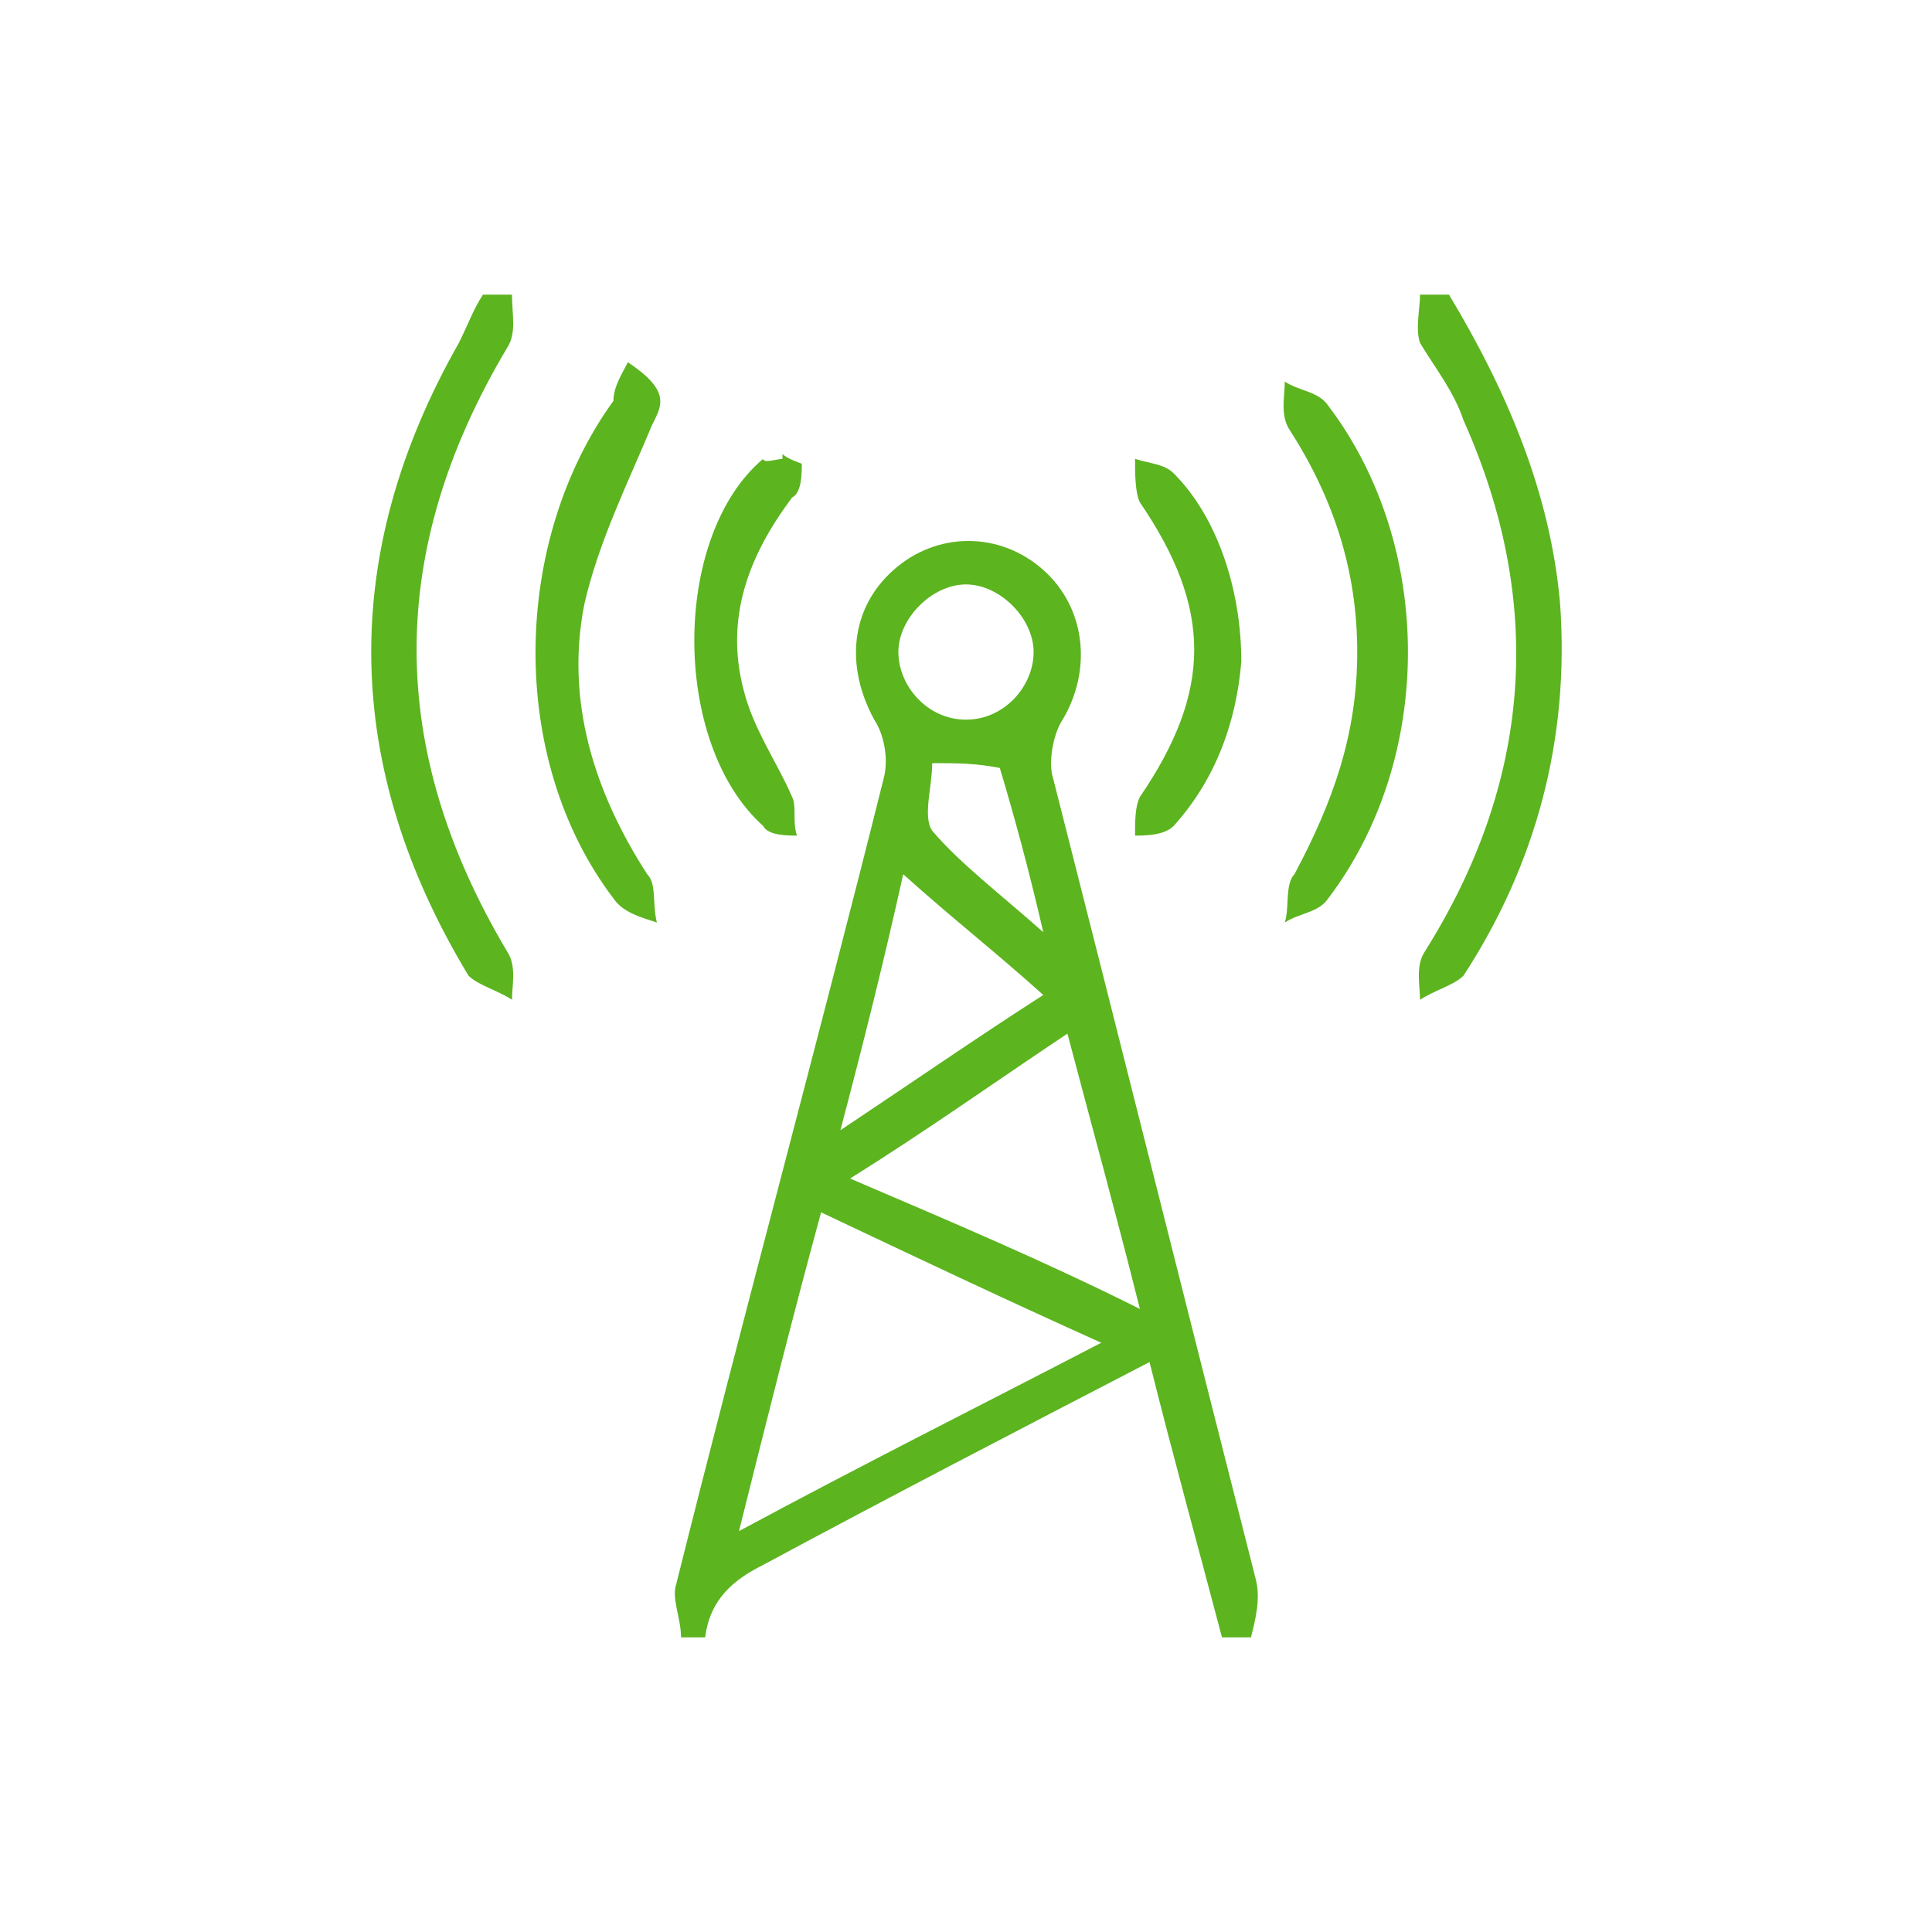
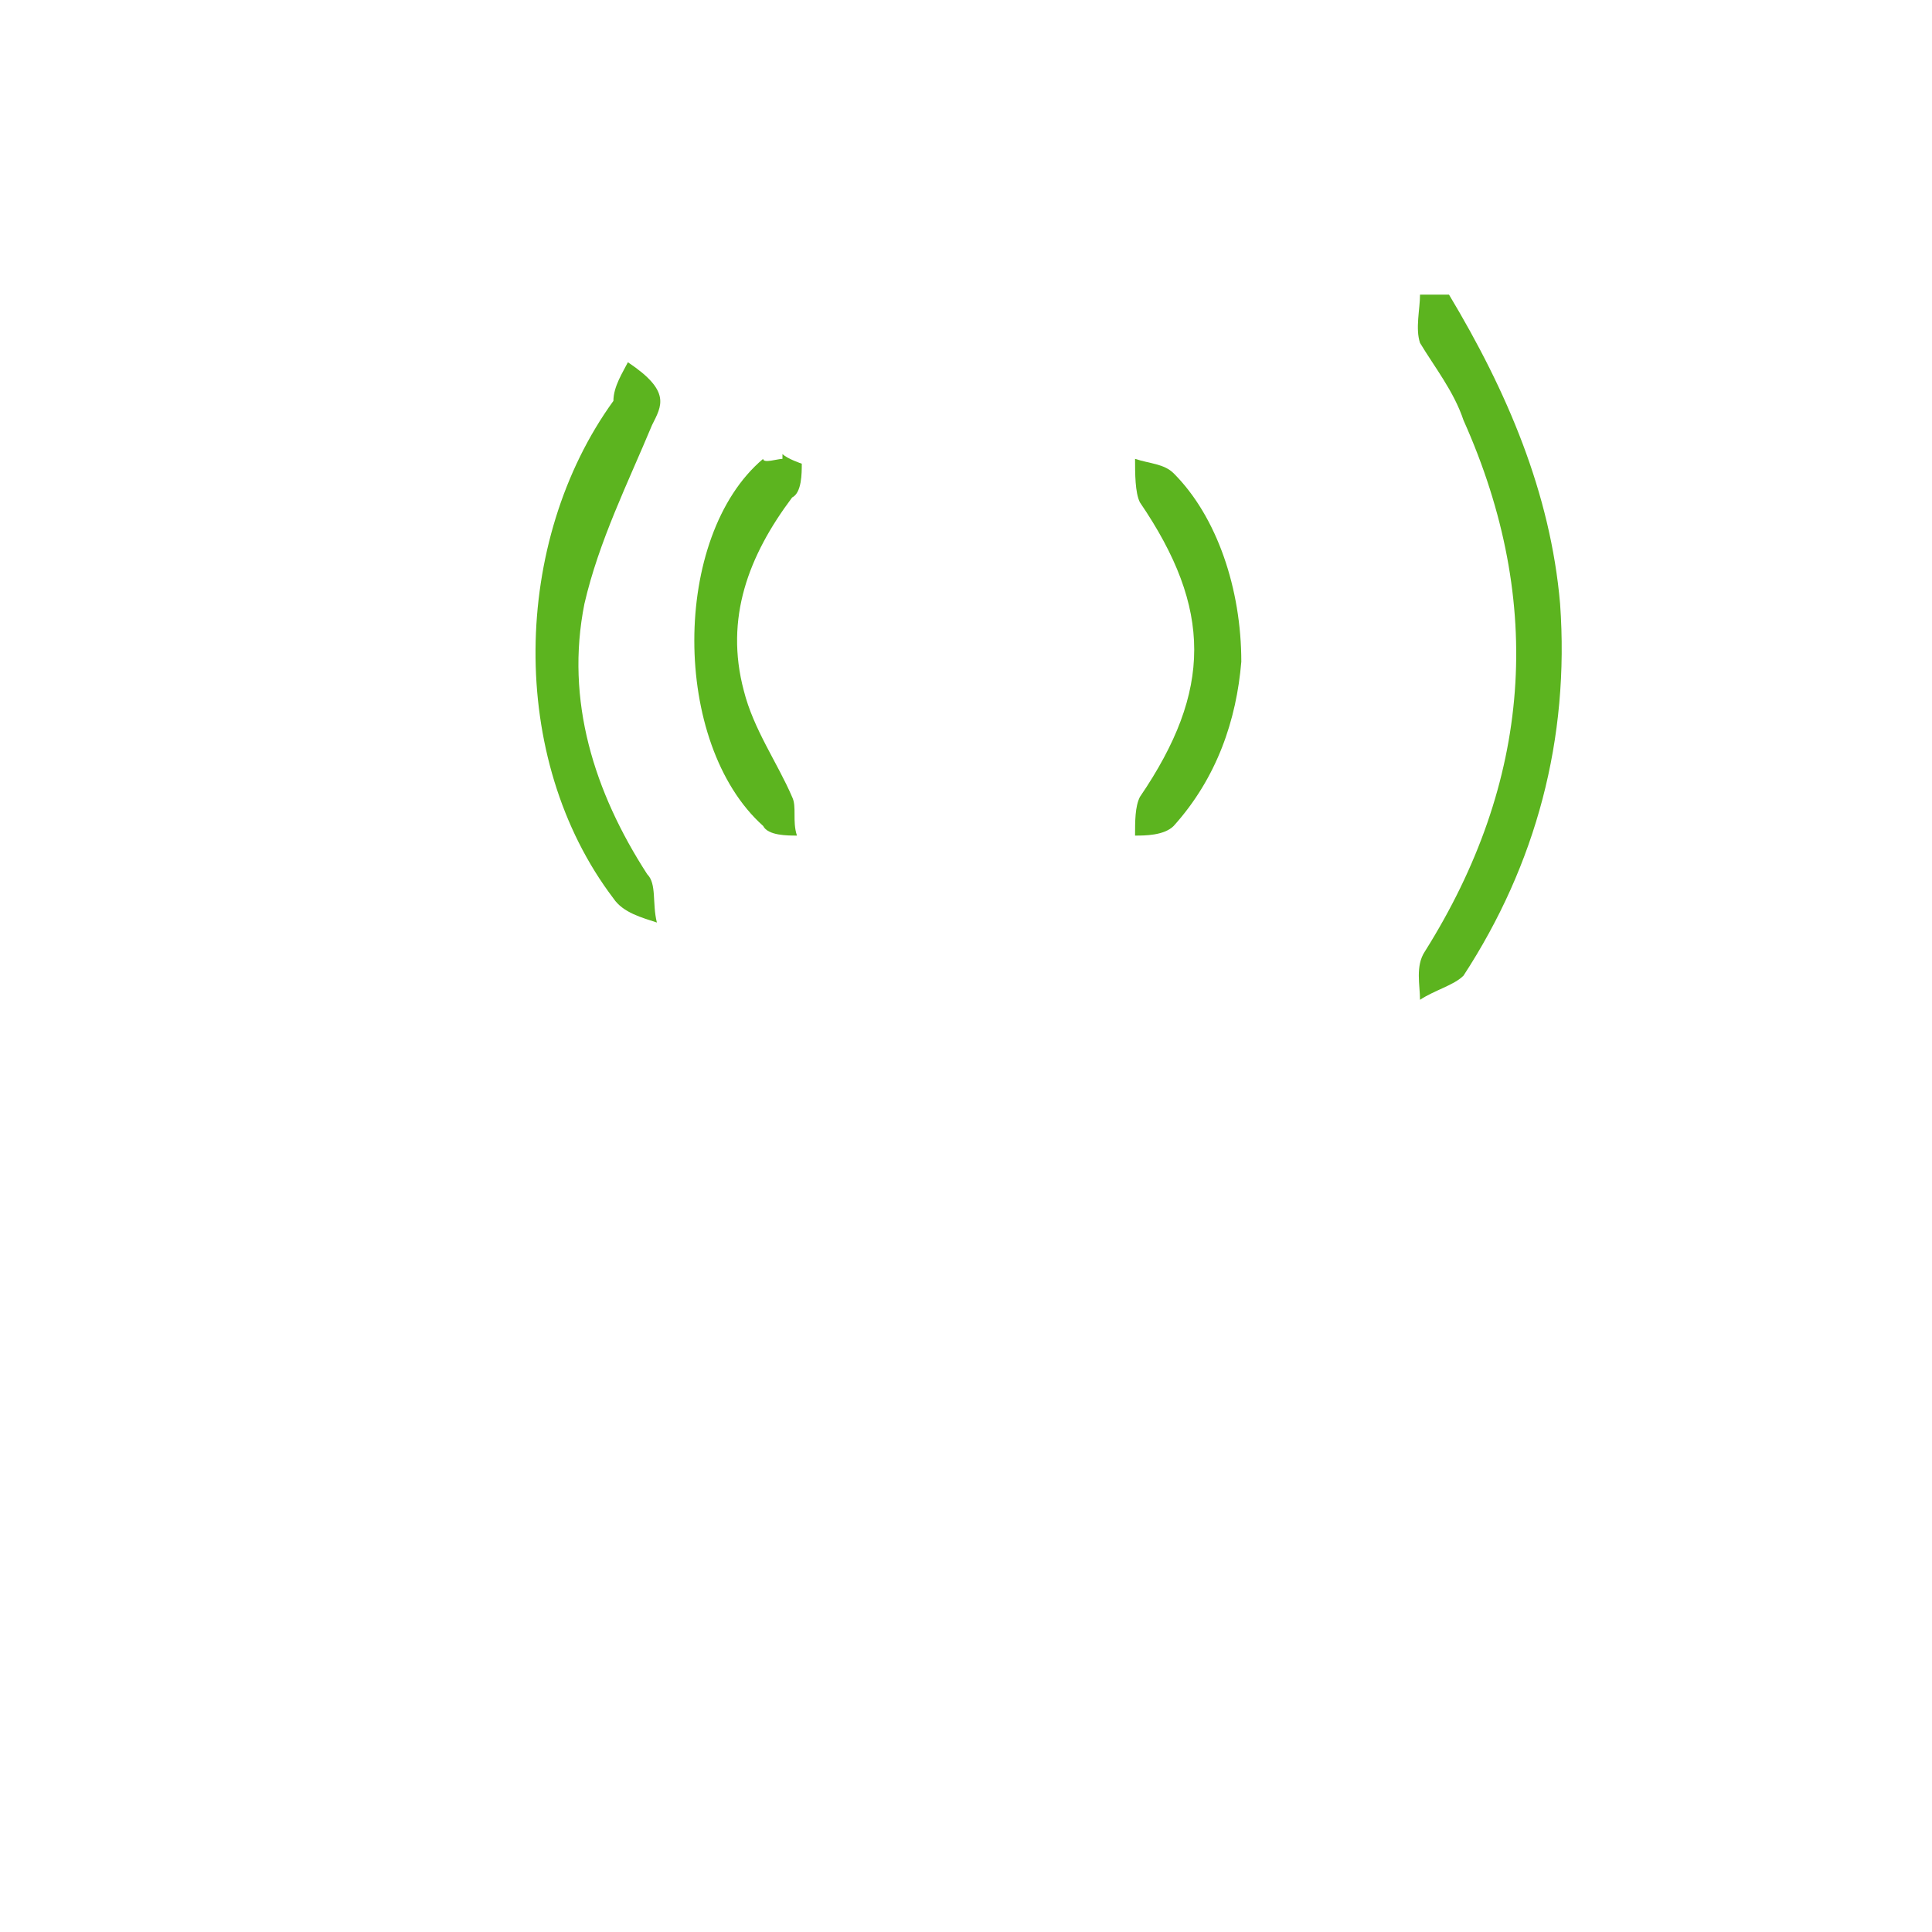
<svg xmlns="http://www.w3.org/2000/svg" id="Vrstva_1" data-name="Vrstva 1" version="1.1" viewBox="0 0 40 40">
  <defs>
    <style>
      .cls-1 {
        fill: #5cb41f;
        stroke-width: 0px;
      }
    </style>
  </defs>
-   <path class="cls-1" d="M14.1,33.9c0-.4-.2-.8-.1-1.1,1.4-5.6,2.9-11.1,4.3-16.7.1-.4,0-.9-.2-1.2-.6-1.1-.5-2.3.4-3.1.9-.8,2.2-.8,3.1,0s1,2.1.4,3.1c-.2.3-.3.9-.2,1.2,1.4,5.5,2.8,11.1,4.2,16.6.1.4,0,.8-.1,1.2h-.6c-.5-1.9-1-3.7-1.5-5.7-2.7,1.4-5.4,2.8-8,4.2-.6.3-1.1.7-1.2,1.5,0,0-.3,0-.5,0ZM15.3,31.7c2.6-1.4,5-2.6,7.5-3.9-2-.9-3.9-1.8-5.8-2.7-.6,2.2-1.1,4.2-1.7,6.6ZM23.6,27.1c-.5-2-1-3.8-1.5-5.7-1.5,1-2.9,2-4.5,3,2.1.9,4,1.7,6,2.7ZM17.4,23.4c1.5-1,2.8-1.9,4.2-2.8-1-.9-1.9-1.6-2.9-2.5-.4,1.8-.8,3.4-1.3,5.3ZM21.4,13.5c0-.7-.7-1.4-1.4-1.4s-1.4.7-1.4,1.4.6,1.4,1.4,1.4,1.4-.7,1.4-1.4ZM19.3,15.8c0,.5-.2,1.1,0,1.4.6.7,1.4,1.3,2.3,2.1-.3-1.3-.6-2.4-.9-3.4-.5-.1-.9-.1-1.4-.1Z" />
-   <path class="cls-1" d="M10.6,6.1c0,.4.1.8-.1,1.1-2.5,4.2-2.5,8.3,0,12.5.2.3.1.7.1,1-.3-.2-.7-.3-.9-.5-2.6-4.3-2.7-8.7-.2-13.1.2-.4.3-.7.5-1h.6Z" />
  <path class="cls-1" d="M30,6.1c1.2,2,2.1,4.1,2.3,6.4.2,2.8-.5,5.4-2,7.7-.2.2-.6.3-.9.5,0-.3-.1-.7.1-1,2.2-3.5,2.5-7.2.8-11-.2-.6-.6-1.1-.9-1.6-.1-.3,0-.7,0-1,.2,0,.4,0,.6,0Z" />
  <path class="cls-1" d="M13,7.5c.9.6.7.9.5,1.3-.5,1.2-1.1,2.4-1.4,3.7-.4,2,.2,3.9,1.3,5.6.2.2.1.6.2,1-.3-.1-.7-.2-.9-.5-2.2-2.9-2.1-7.4,0-10.3,0-.3.2-.6.3-.8Z" />
-   <path class="cls-1" d="M28.1,13.5c0-1.7-.5-3.2-1.4-4.6-.2-.3-.1-.7-.1-1,.3.2.7.2.9.5,2.2,2.9,2.2,7.3,0,10.2-.2.3-.6.3-.9.5.1-.3,0-.8.2-1,.8-1.5,1.3-2.9,1.3-4.6Z" />
  <path class="cls-1" d="M16.2,9.4c.1.1.4.2.4.2,0,.2,0,.6-.2.7-.9,1.2-1.4,2.5-1,4,.2.8.7,1.5,1,2.2.1.2,0,.5.1.8-.2,0-.6,0-.7-.2-1.9-1.7-1.9-6,0-7.6,0,.1.3,0,.4,0Z" />
  <path class="cls-1" d="M25.7,13.7c-.1,1.2-.5,2.4-1.4,3.4-.2.2-.6.2-.8.2,0-.3,0-.6.1-.8,1.5-2.2,1.5-3.9,0-6.1-.1-.2-.1-.6-.1-.9.3.1.6.1.8.3.9.9,1.4,2.4,1.4,3.9Z" />
</svg>